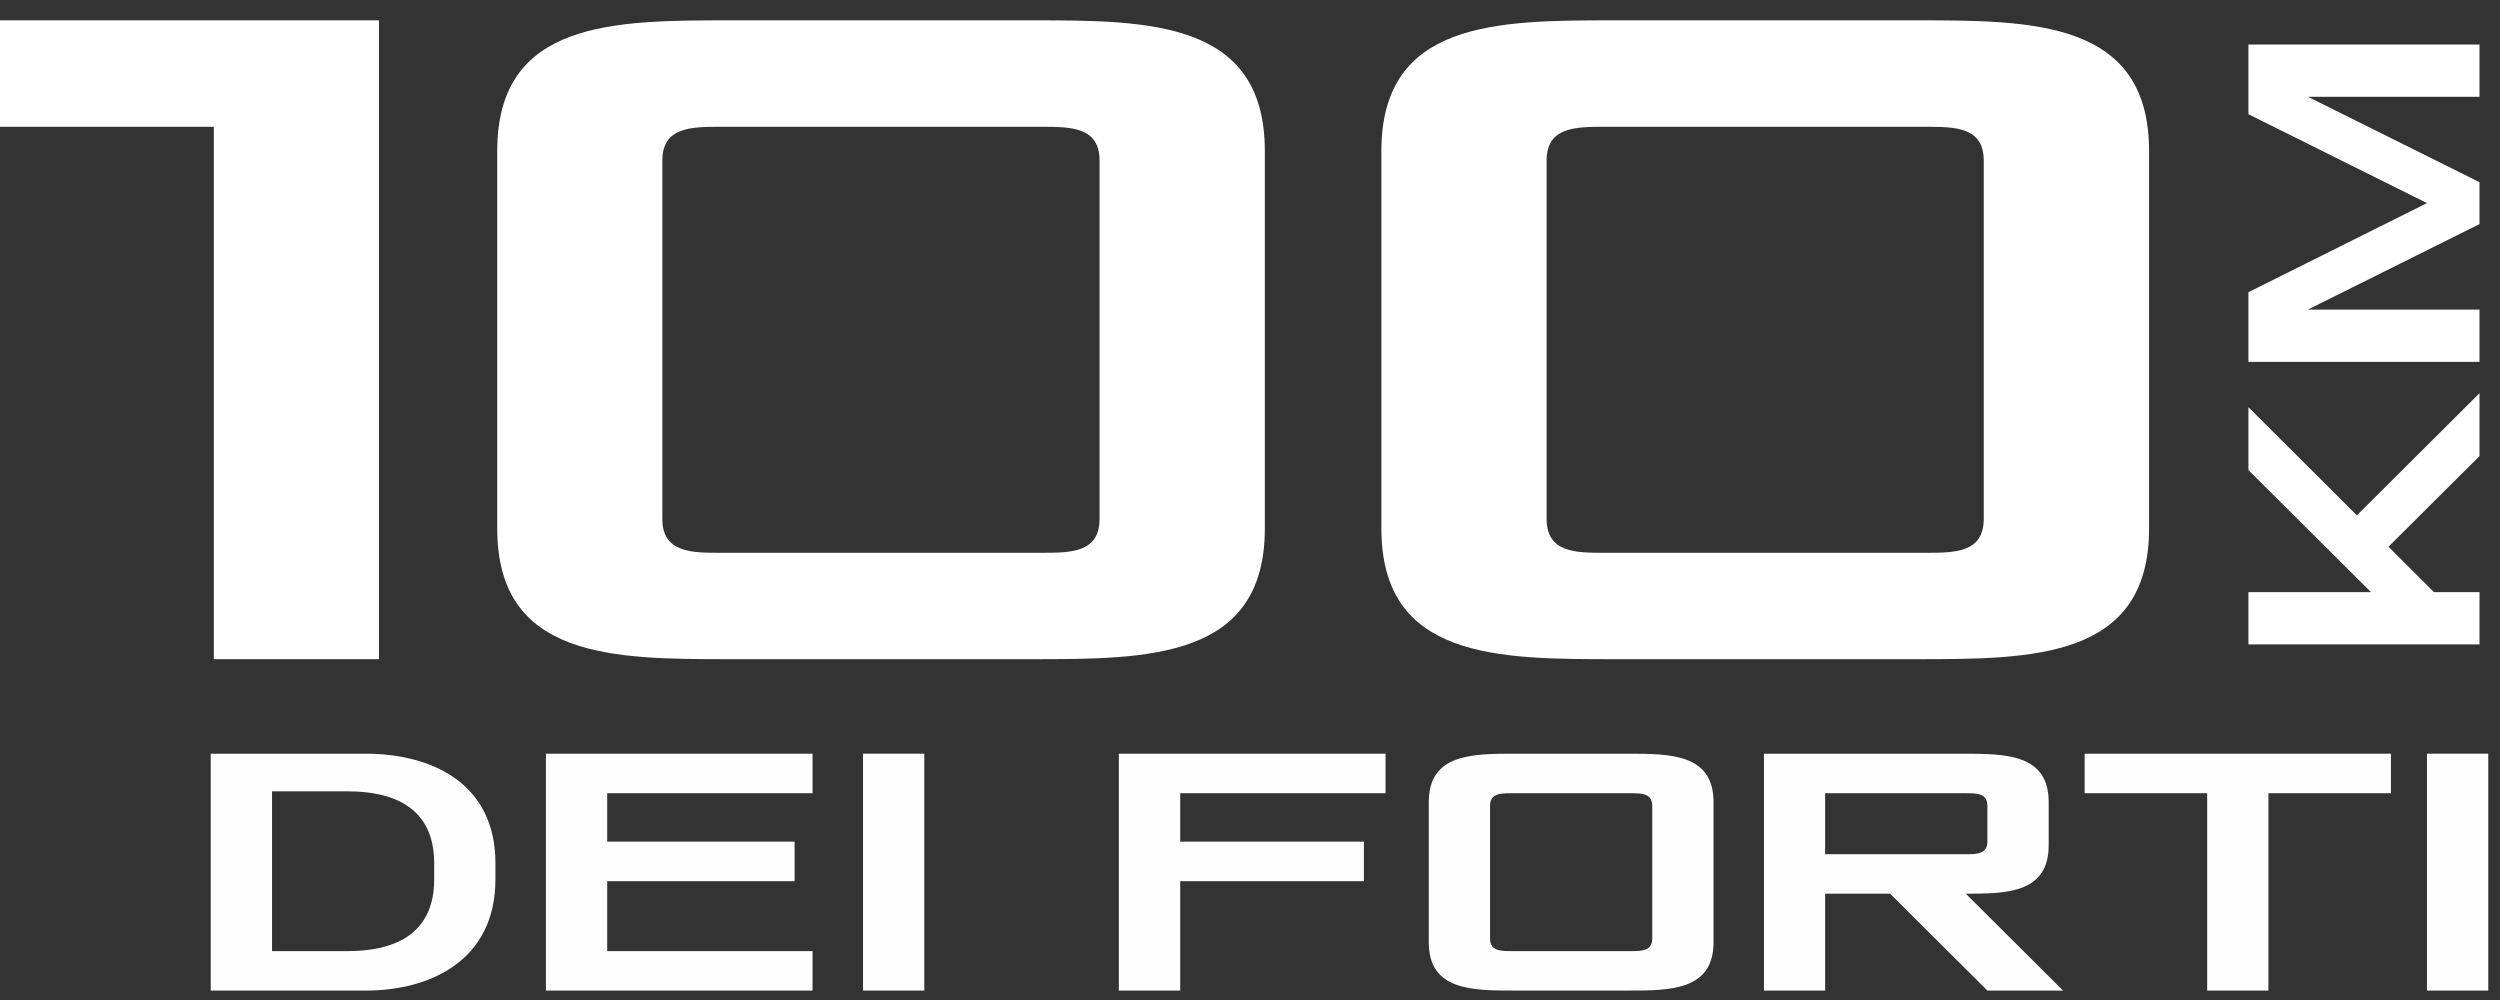
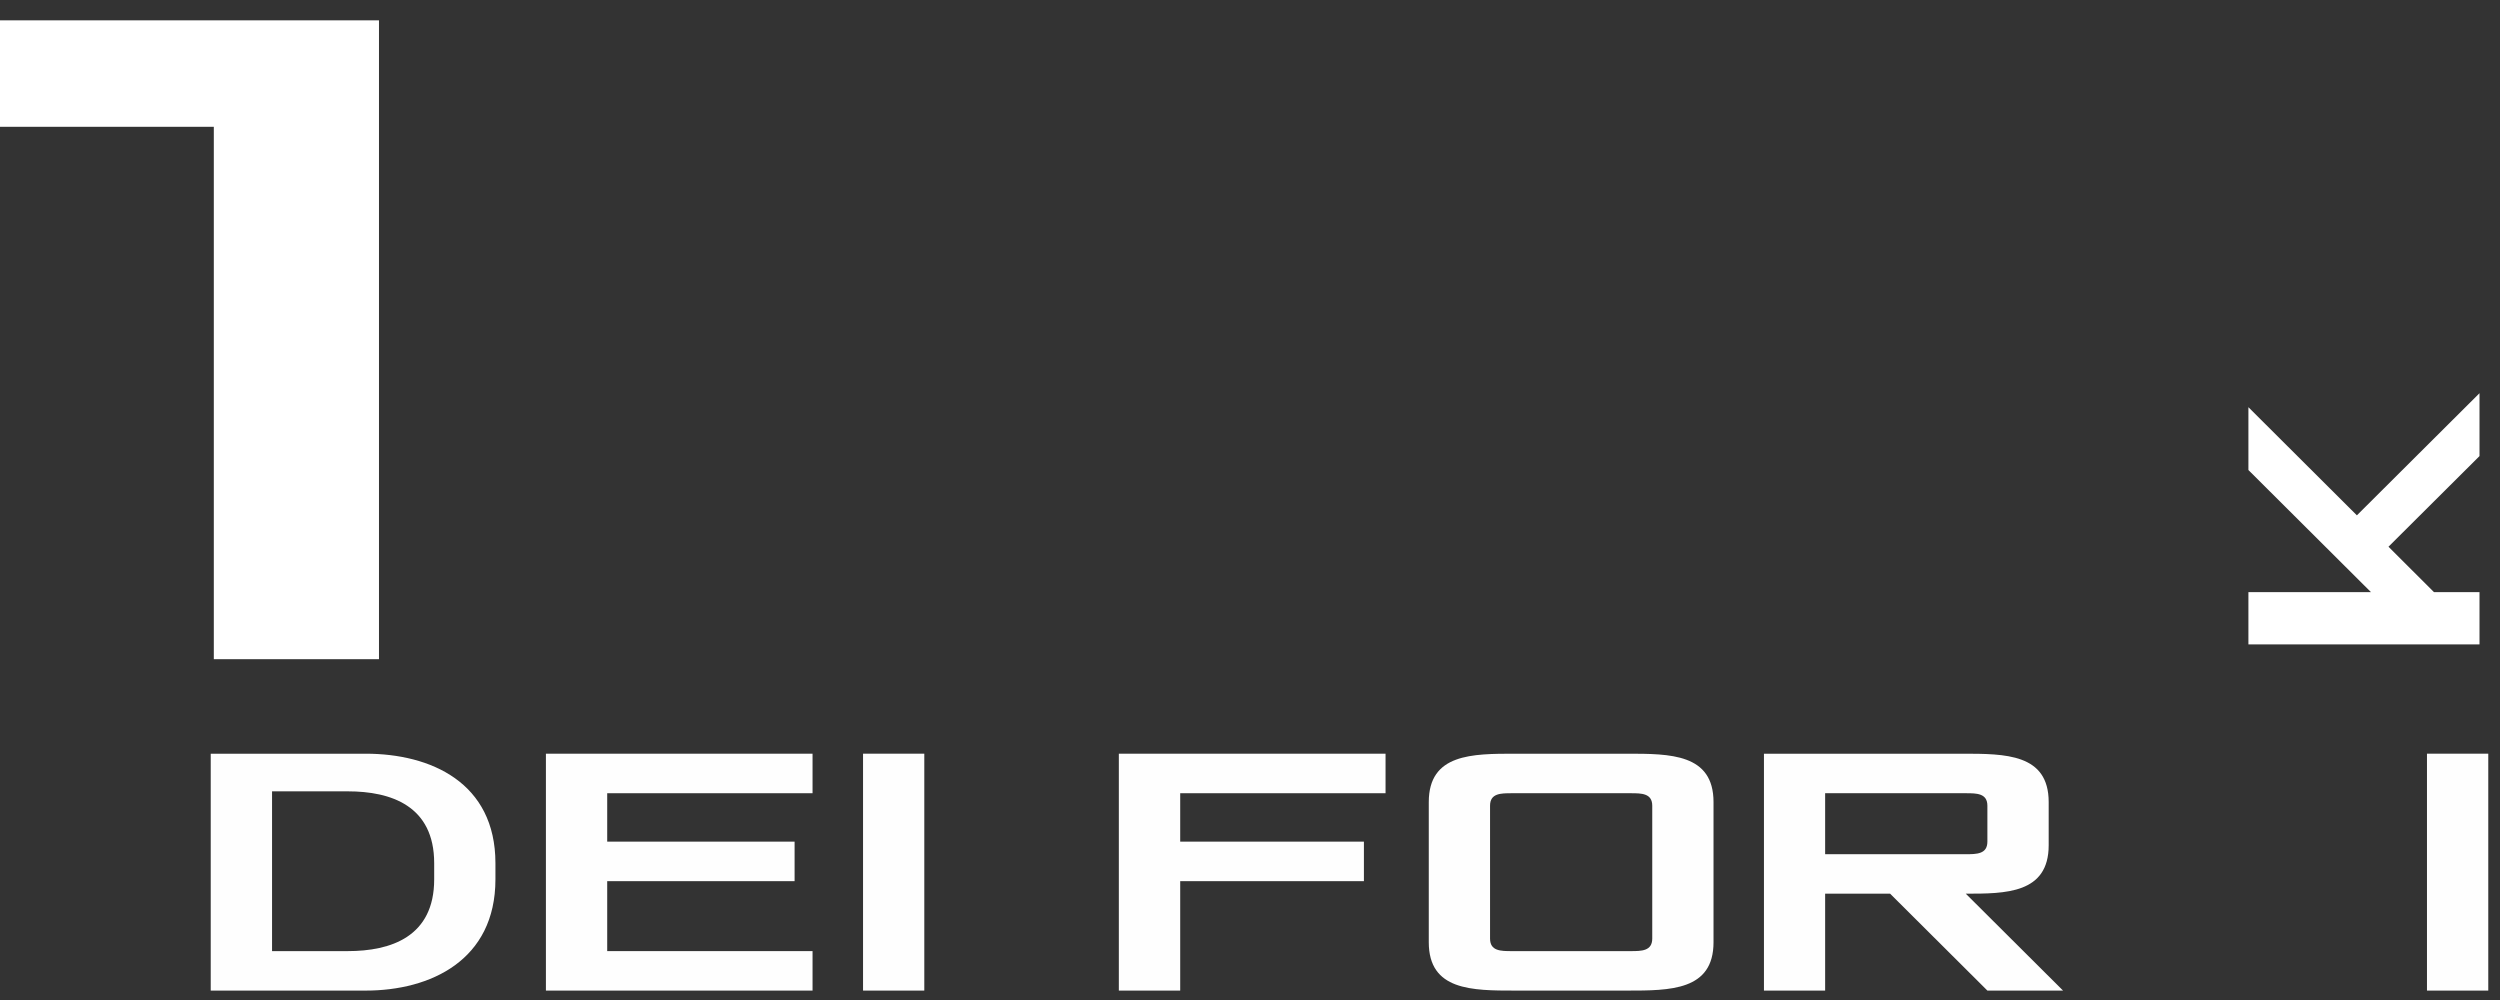
<svg xmlns="http://www.w3.org/2000/svg" width="110px" height="44px" viewBox="0 0 110 44" version="1.1">
  <rect x="0" y="0" width="110" height="44" fill="#333333" stroke="none" />
  <title>LOGO 100KM</title>
  <desc>Created with Sketch.</desc>
  <g id="HOME" stroke="none" stroke-width="1" fill="none" fill-rule="evenodd">
    <g id="Menu-ancorato" transform="translate(-390, -24)">
      <g id="LOGO-100KM" transform="translate(390, 24)">
        <g id="Group-45">
          <polygon id="Fill-24" fill="#FFFFFF" points="98.93 28.354 98.93 26.053 104.321 26.053 98.93 20.681 98.93 17.917 103.703 22.675 109.098 17.301 109.098 20.068 105.093 24.056 107.094 26.053 109.098 26.053 109.098 28.354" />
-           <polygon id="Fill-26" fill="#FFFFFF" points="98.93 15.923 98.93 12.856 106.787 8.936 98.93 5.026 98.93 1.958 109.098 1.958 109.098 4.258 101.547 4.258 109.098 8.016 109.098 9.86 101.547 13.622 109.098 13.622 109.098 15.923" />
          <path d="M15.301,41.849 C17.201,41.849 19.104,41.217 19.104,38.692 L19.104,37.98 C19.104,35.452 17.201,34.819 15.301,34.819 L11.97,34.819 L11.97,41.849 L15.301,41.849 Z M9.272,33.163 L16.092,33.163 C18.947,33.163 21.799,34.428 21.799,37.98 L21.799,38.692 C21.799,42.247 18.947,43.586 16.092,43.586 L9.272,43.586 L9.272,33.163 Z" id="Fill-31" fill="#FEFEFE" />
          <polygon id="Fill-33" fill="#FEFEFE" points="24.02 33.163 35.752 33.163 35.752 34.902 26.717 34.902 26.717 37.032 34.962 37.032 34.962 38.771 26.717 38.771 26.717 41.849 35.752 41.849 35.752 43.586 24.02 43.586" />
          <polygon id="Fill-35" fill="#FEFEFE" points="37.974 43.586 40.669 43.586 40.669 33.162 37.974 33.162" />
          <polygon id="Fill-37" fill="#FEFEFE" points="49.229 33.163 60.964 33.163 60.964 34.902 51.929 34.902 51.929 37.032 60.012 37.032 60.012 38.771 51.929 38.771 51.929 43.586 49.229 43.586" />
          <path d="M66.517,41.849 L71.748,41.849 C72.223,41.849 72.699,41.849 72.699,41.296 L72.699,35.452 C72.699,34.902 72.223,34.902 71.748,34.902 L66.517,34.902 C66.037,34.902 65.562,34.902 65.562,35.452 L65.562,41.296 C65.562,41.849 66.037,41.849 66.517,41.849 L66.517,41.849 Z M62.866,35.293 C62.866,33.163 64.77,33.163 66.67,33.163 L71.588,33.163 C73.491,33.163 75.395,33.163 75.395,35.293 L75.395,41.458 C75.395,43.586 73.491,43.586 71.588,43.586 L66.67,43.586 C64.77,43.586 62.866,43.586 62.866,41.458 L62.866,35.293 Z" id="Fill-38" fill="#FEFEFE" />
          <path d="M86.494,37.585 C86.969,37.585 87.445,37.585 87.445,37.032 L87.445,35.452 C87.445,34.902 86.969,34.902 86.494,34.902 L80.306,34.902 L80.306,37.585 L86.494,37.585 Z M87.445,43.586 L83.165,39.322 L80.306,39.322 L80.306,43.586 L77.614,43.586 L77.614,33.163 L86.334,33.163 C88.237,33.163 90.142,33.163 90.142,35.293 L90.142,37.191 C90.142,39.322 88.237,39.322 86.494,39.322 L90.774,43.586 L87.445,43.586 Z" id="Fill-39" fill="#FEFEFE" />
-           <polygon id="Fill-40" fill="#FEFEFE" points="91.725 33.163 105.201 33.163 105.201 34.902 99.81 34.902 99.81 43.586 97.116 43.586 97.116 34.902 91.725 34.902" />
          <polygon id="Fill-41" fill="#FEFEFE" points="106.787 43.586 109.484 43.586 109.484 33.162 106.787 33.162" />
          <polygon id="Fill-42" fill="#FFFFFF" points="16.675 29.004 9.408 29.004 9.408 5.579 0 5.579 0 0.895 16.675 0.895" />
-           <path d="M31.708,24.323 L45.819,24.323 C47.107,24.323 48.381,24.323 48.381,22.828 L48.381,7.066 C48.381,5.579 47.107,5.579 45.819,5.579 L31.708,5.579 C30.429,5.579 29.143,5.579 29.143,7.066 L29.143,22.828 C29.143,24.323 30.429,24.323 31.708,24.323 L31.708,24.323 Z M21.878,6.643 C21.878,0.895 27.011,0.895 32.137,0.895 L45.388,0.895 C50.521,0.895 55.653,0.895 55.653,6.643 L55.653,23.253 C55.653,29.004 50.521,29.004 45.388,29.004 L32.137,29.004 C27.011,29.004 21.878,29.004 21.878,23.253 L21.878,6.643 Z" id="Fill-43" fill="#FFFFFF" />
-           <path d="M70.612,24.323 L84.722,24.323 C86.008,24.323 87.285,24.323 87.285,22.828 L87.285,7.066 C87.285,5.579 86.008,5.579 84.722,5.579 L70.612,5.579 C69.333,5.579 68.051,5.579 68.051,7.066 L68.051,22.828 C68.051,24.323 69.333,24.323 70.612,24.323 L70.612,24.323 Z M60.781,6.643 C60.781,0.895 65.913,0.895 71.045,0.895 L84.301,0.895 C89.43,0.895 94.559,0.895 94.559,6.643 L94.559,23.253 C94.559,29.004 89.43,29.004 84.301,29.004 L71.045,29.004 C65.913,29.004 60.781,29.004 60.781,23.253 L60.781,6.643 Z" id="Fill-44" fill="#FFFFFF" />
        </g>
      </g>
    </g>
  </g>
</svg>